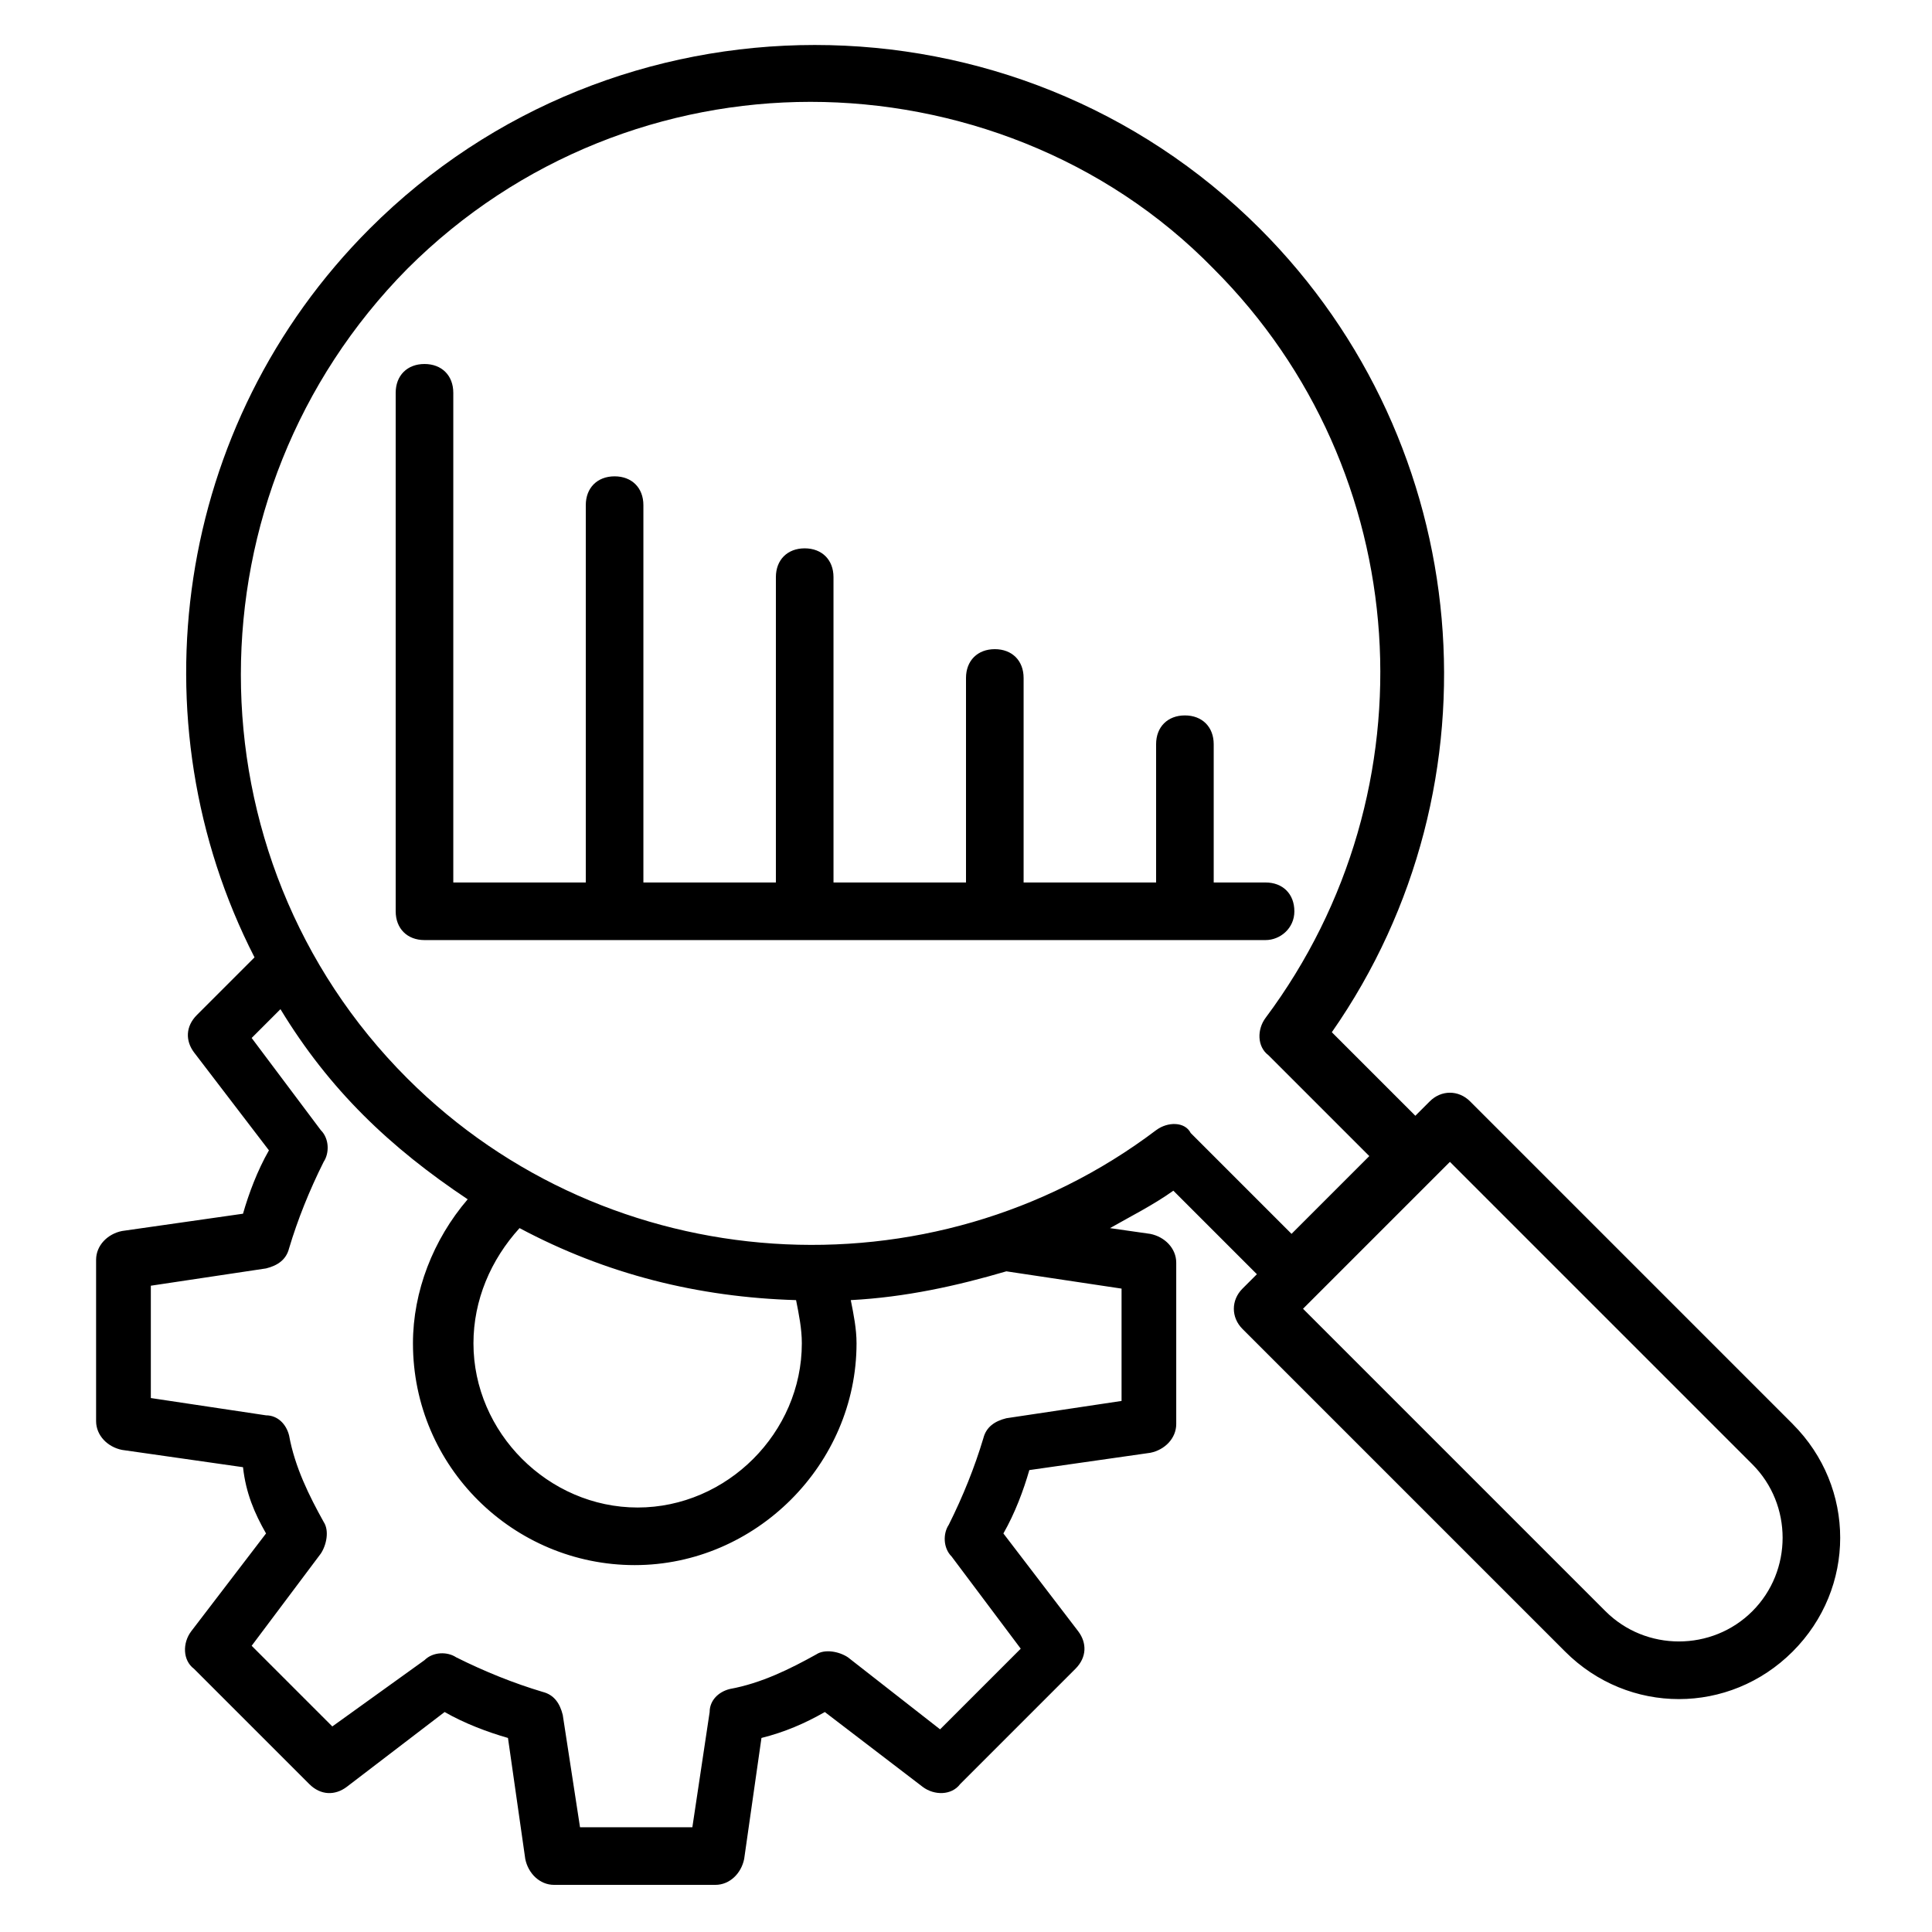
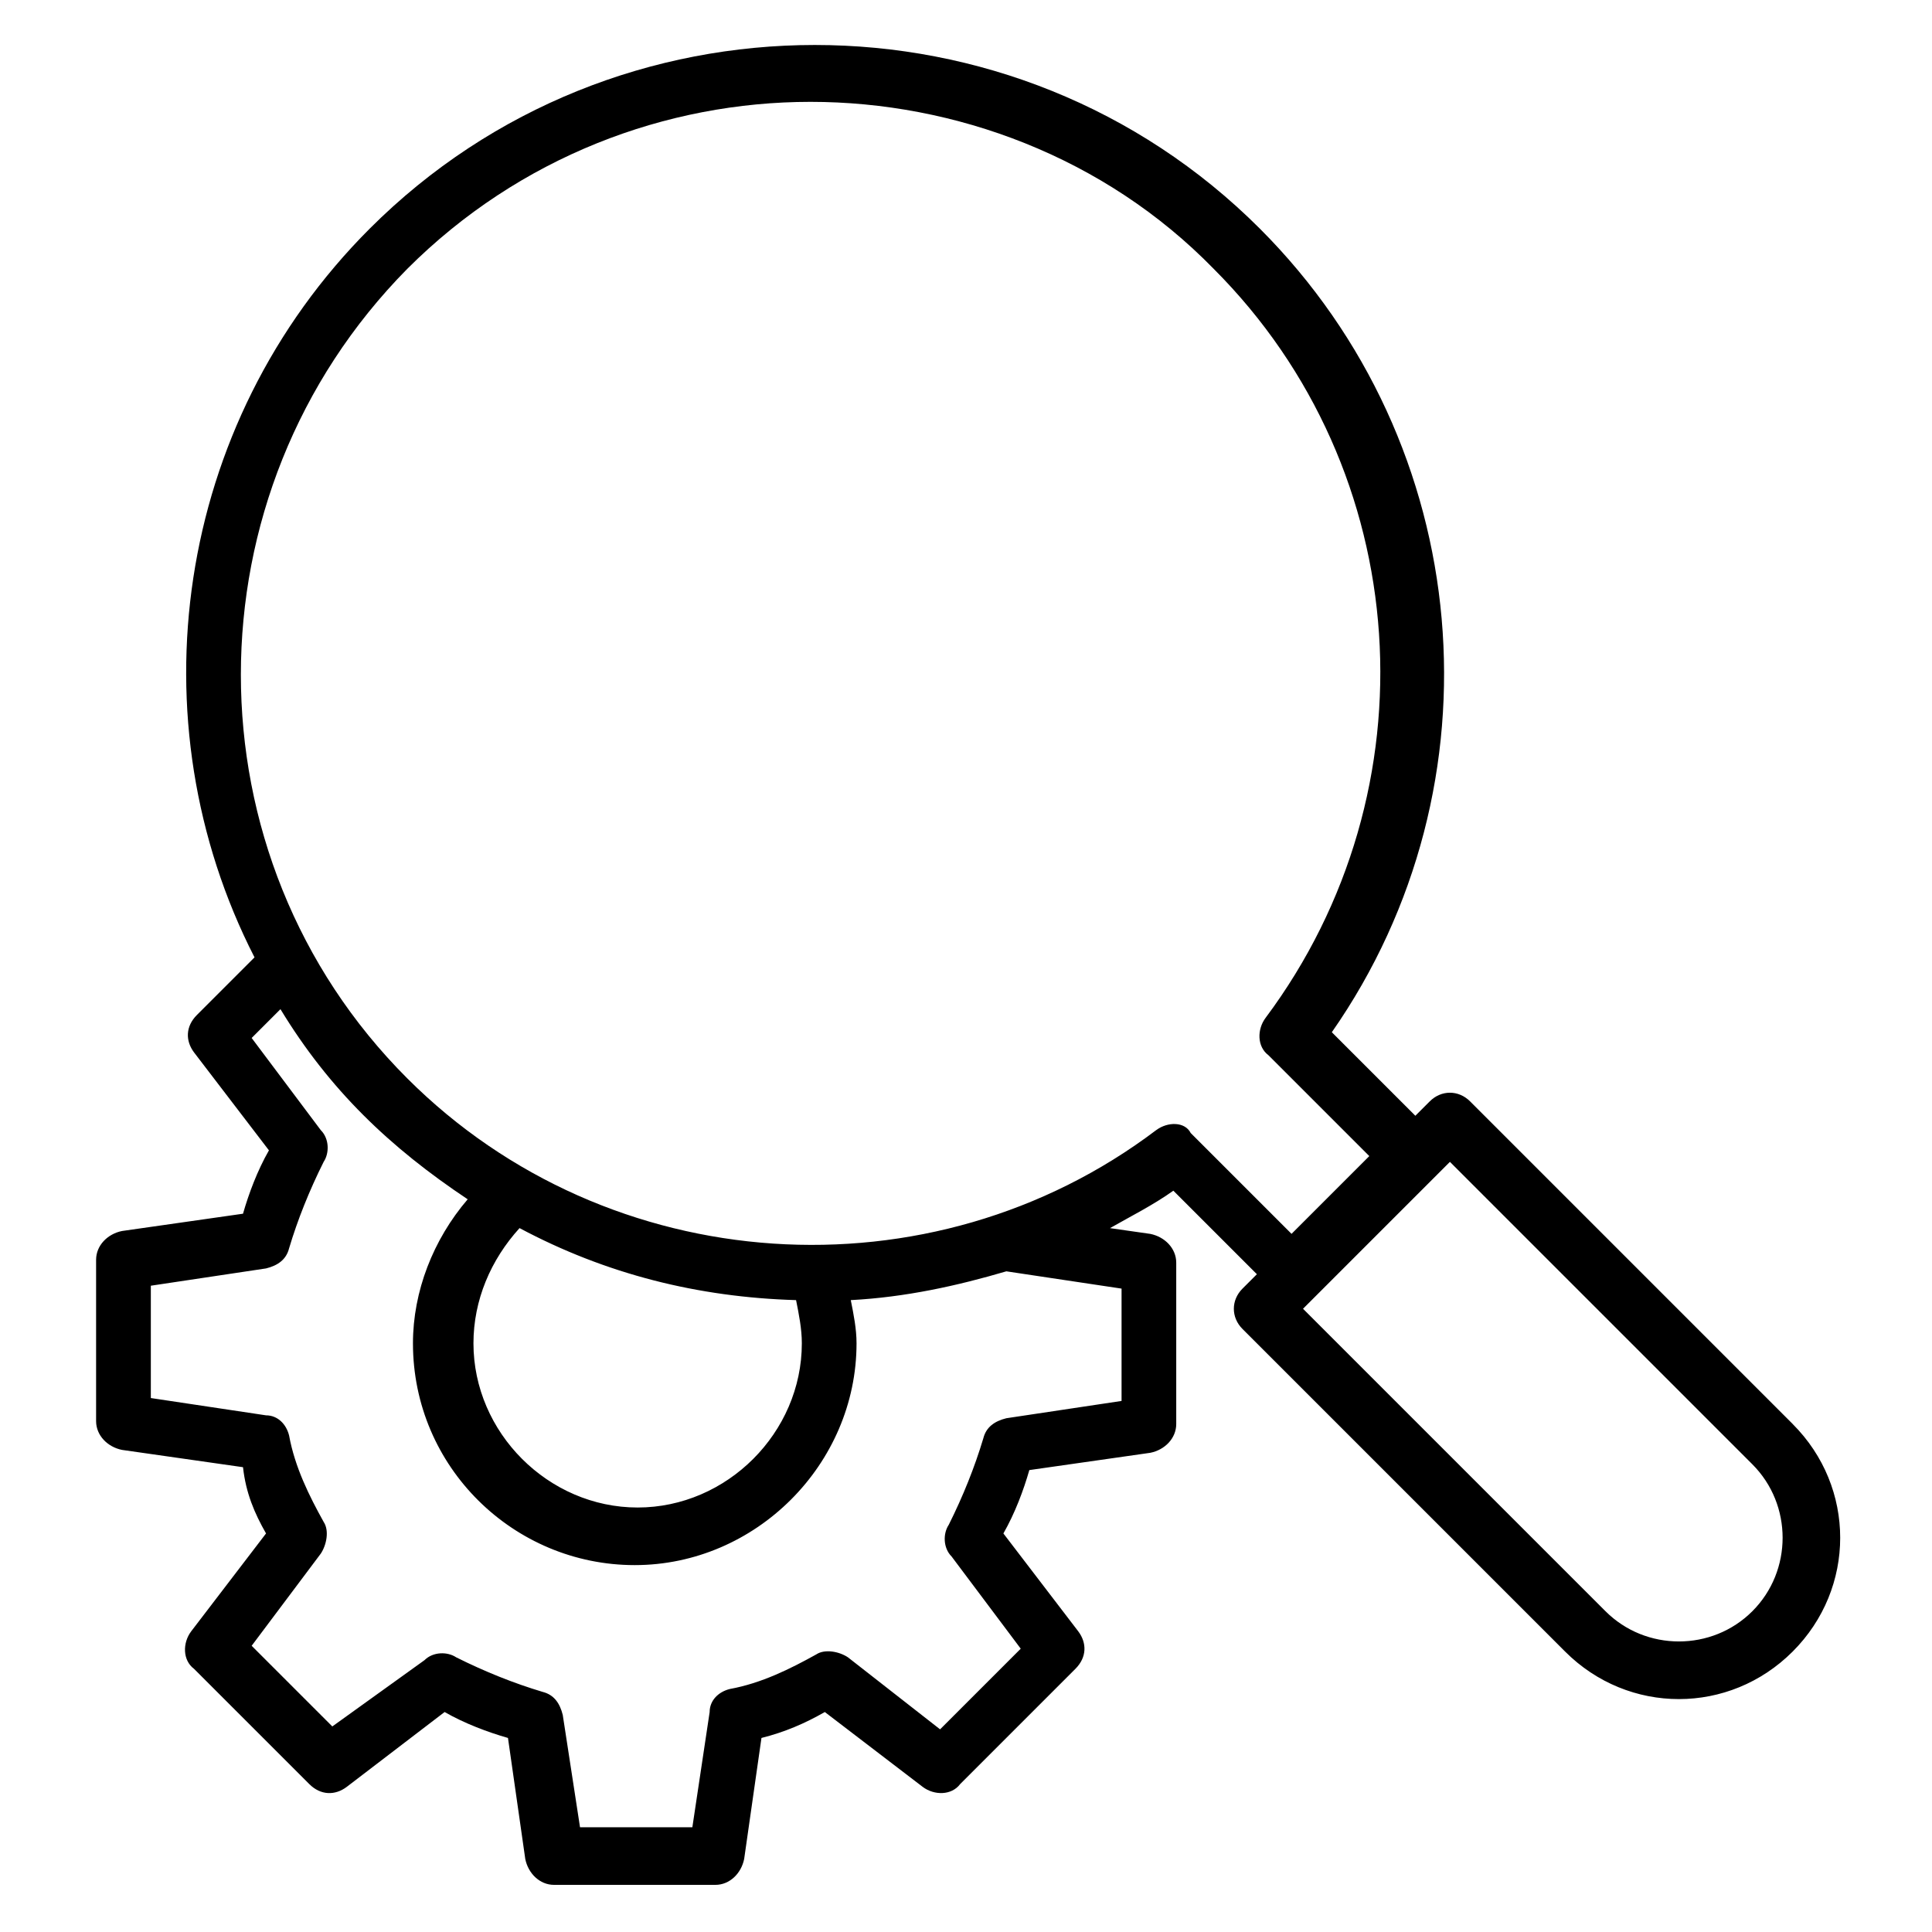
<svg xmlns="http://www.w3.org/2000/svg" fill="#000000" width="800px" height="800px" version="1.1" viewBox="144 144 512 512">
  <g>
    <path d="m619.08 521.37-85.492-85.496c-3.055-3.055-7.633-3.055-10.688 0l-3.816 3.816-22.137-22.137c45.801-65.648 38.168-155.72-19.082-212.97-64.883-64.883-170.99-64.883-235.88 0-51.906 51.906-62.594 130.53-30.535 193.13l-15.266 15.266c-3.055 3.055-3.055 6.871-0.762 9.922l19.848 25.953c-3.055 5.344-5.344 11.449-6.871 16.793l-32.062 4.582c-3.816 0.762-6.871 3.816-6.871 7.633v42.746c0 3.816 3.055 6.871 6.871 7.633l32.062 4.582c0.758 6.871 3.051 12.215 6.102 17.559l-19.848 25.953c-2.289 3.055-2.289 7.633 0.762 9.922l30.535 30.535c3.055 3.055 6.871 3.055 9.922 0.762l25.953-19.848c5.344 3.055 11.449 5.344 16.793 6.871l4.582 32.062c0.762 3.816 3.816 6.871 7.633 6.871h42.746c3.816 0 6.871-3.055 7.633-6.871l4.582-32.062c6.106-1.527 11.449-3.816 16.793-6.871l25.953 19.848c3.055 2.289 7.633 2.289 9.922-0.762l30.535-30.535c3.055-3.055 3.055-6.871 0.762-9.922l-19.848-25.953c3.055-5.344 5.344-11.449 6.871-16.793l32.062-4.582c3.816-0.762 6.871-3.816 6.871-7.633v-42.746c0-3.816-3.055-6.871-6.871-7.633l-10.684-1.527c5.344-3.055 11.449-6.106 16.793-9.922l22.137 22.137-3.816 3.816c-3.055 3.055-3.055 7.633 0 10.688l85.496 85.496c16.793 16.793 43.512 16.793 60.305 0 16.793-16.797 16.793-43.516 0-60.309zm-208.39-40.457 30.535 4.582v29.77l-30.535 4.582c-3.055 0.762-5.344 2.289-6.106 5.344-2.289 7.633-5.344 15.266-9.16 22.902-1.527 2.289-1.527 6.106 0.762 8.398l18.32 24.426-21.375 21.375-24.422-19.09c-2.289-1.527-6.106-2.289-8.398-0.762-6.871 3.816-14.504 7.633-22.902 9.16-3.055 0.762-5.344 3.055-5.344 6.106l-4.582 30.535h-29.77l-4.578-29.773c-0.762-3.055-2.289-5.344-5.344-6.106-7.633-2.289-15.266-5.344-22.902-9.16-2.289-1.527-6.106-1.527-8.398 0.762l-24.422 17.559-21.375-21.375 18.32-24.426c1.527-2.289 2.289-6.106 0.762-8.398-3.816-6.871-7.633-14.504-9.16-22.902-0.762-3.055-3.055-5.344-6.106-5.344l-30.535-4.582v-29.77l30.535-4.582c3.055-0.762 5.344-2.289 6.106-5.344 2.289-7.633 5.344-15.266 9.16-22.902 1.527-2.289 1.527-6.106-0.762-8.398l-18.32-24.426 7.633-7.633c12.977 21.375 29.008 36.641 49.617 50.383-9.16 10.688-14.504 24.426-14.504 38.168 0 32.824 26.719 58.777 58.777 58.777 32.062 0 58.777-26.719 58.777-58.777 0-3.816-0.762-7.633-1.527-11.449 14.508-0.758 28.246-3.812 41.223-7.629zm-55.723 7.633c0.762 3.816 1.527 7.633 1.527 11.449 0 23.664-19.848 43.512-43.512 43.512-23.664 0-43.512-19.848-43.512-43.512 0-11.449 4.582-22.137 12.215-30.535 22.898 12.215 47.328 18.324 73.281 19.086zm95.418-45.039c-59.543 45.039-145.04 39.695-198.47-13.742-58.777-58.777-58.777-154.96 0-214.5 29.77-29.77 68.703-44.273 106.87-44.273 38.168 0 77.863 14.504 106.87 44.273 53.434 53.434 58.777 138.16 13.742 198.47-2.289 3.055-2.289 7.633 0.762 9.922l26.719 26.719-20.609 20.609-26.719-26.719c-1.527-3.047-6.106-3.047-9.16-0.758zm158.01 127.48c-10.688 10.688-28.242 10.688-38.93 0l-80.152-80.152 38.93-38.93 80.152 80.152c10.688 10.688 10.688 28.242 0 38.93z" />
-     <path d="m487.02 385.5c0-4.582-3.055-7.633-7.633-7.633h-13.742v-36.641c0-4.582-3.055-7.633-7.633-7.633-4.582 0-7.633 3.055-7.633 7.633v36.641h-35.113v-54.199c0-4.582-3.055-7.633-7.633-7.633-4.582 0-7.633 3.055-7.633 7.633v54.199h-35.113l-0.004-80.918c0-4.582-3.055-7.633-7.633-7.633-4.582 0-7.633 3.055-7.633 7.633v80.914h-35.113v-99.996c0-4.582-3.055-7.633-7.633-7.633-4.582 0-7.633 3.055-7.633 7.633v100h-35.113v-129.77c0-4.582-3.055-7.633-7.633-7.633-4.582 0-7.633 3.055-7.633 7.633v137.4c0 4.582 3.055 7.633 7.633 7.633h222.9c3.812 0 7.629-3.055 7.629-7.633z" />
  </g>
</svg>